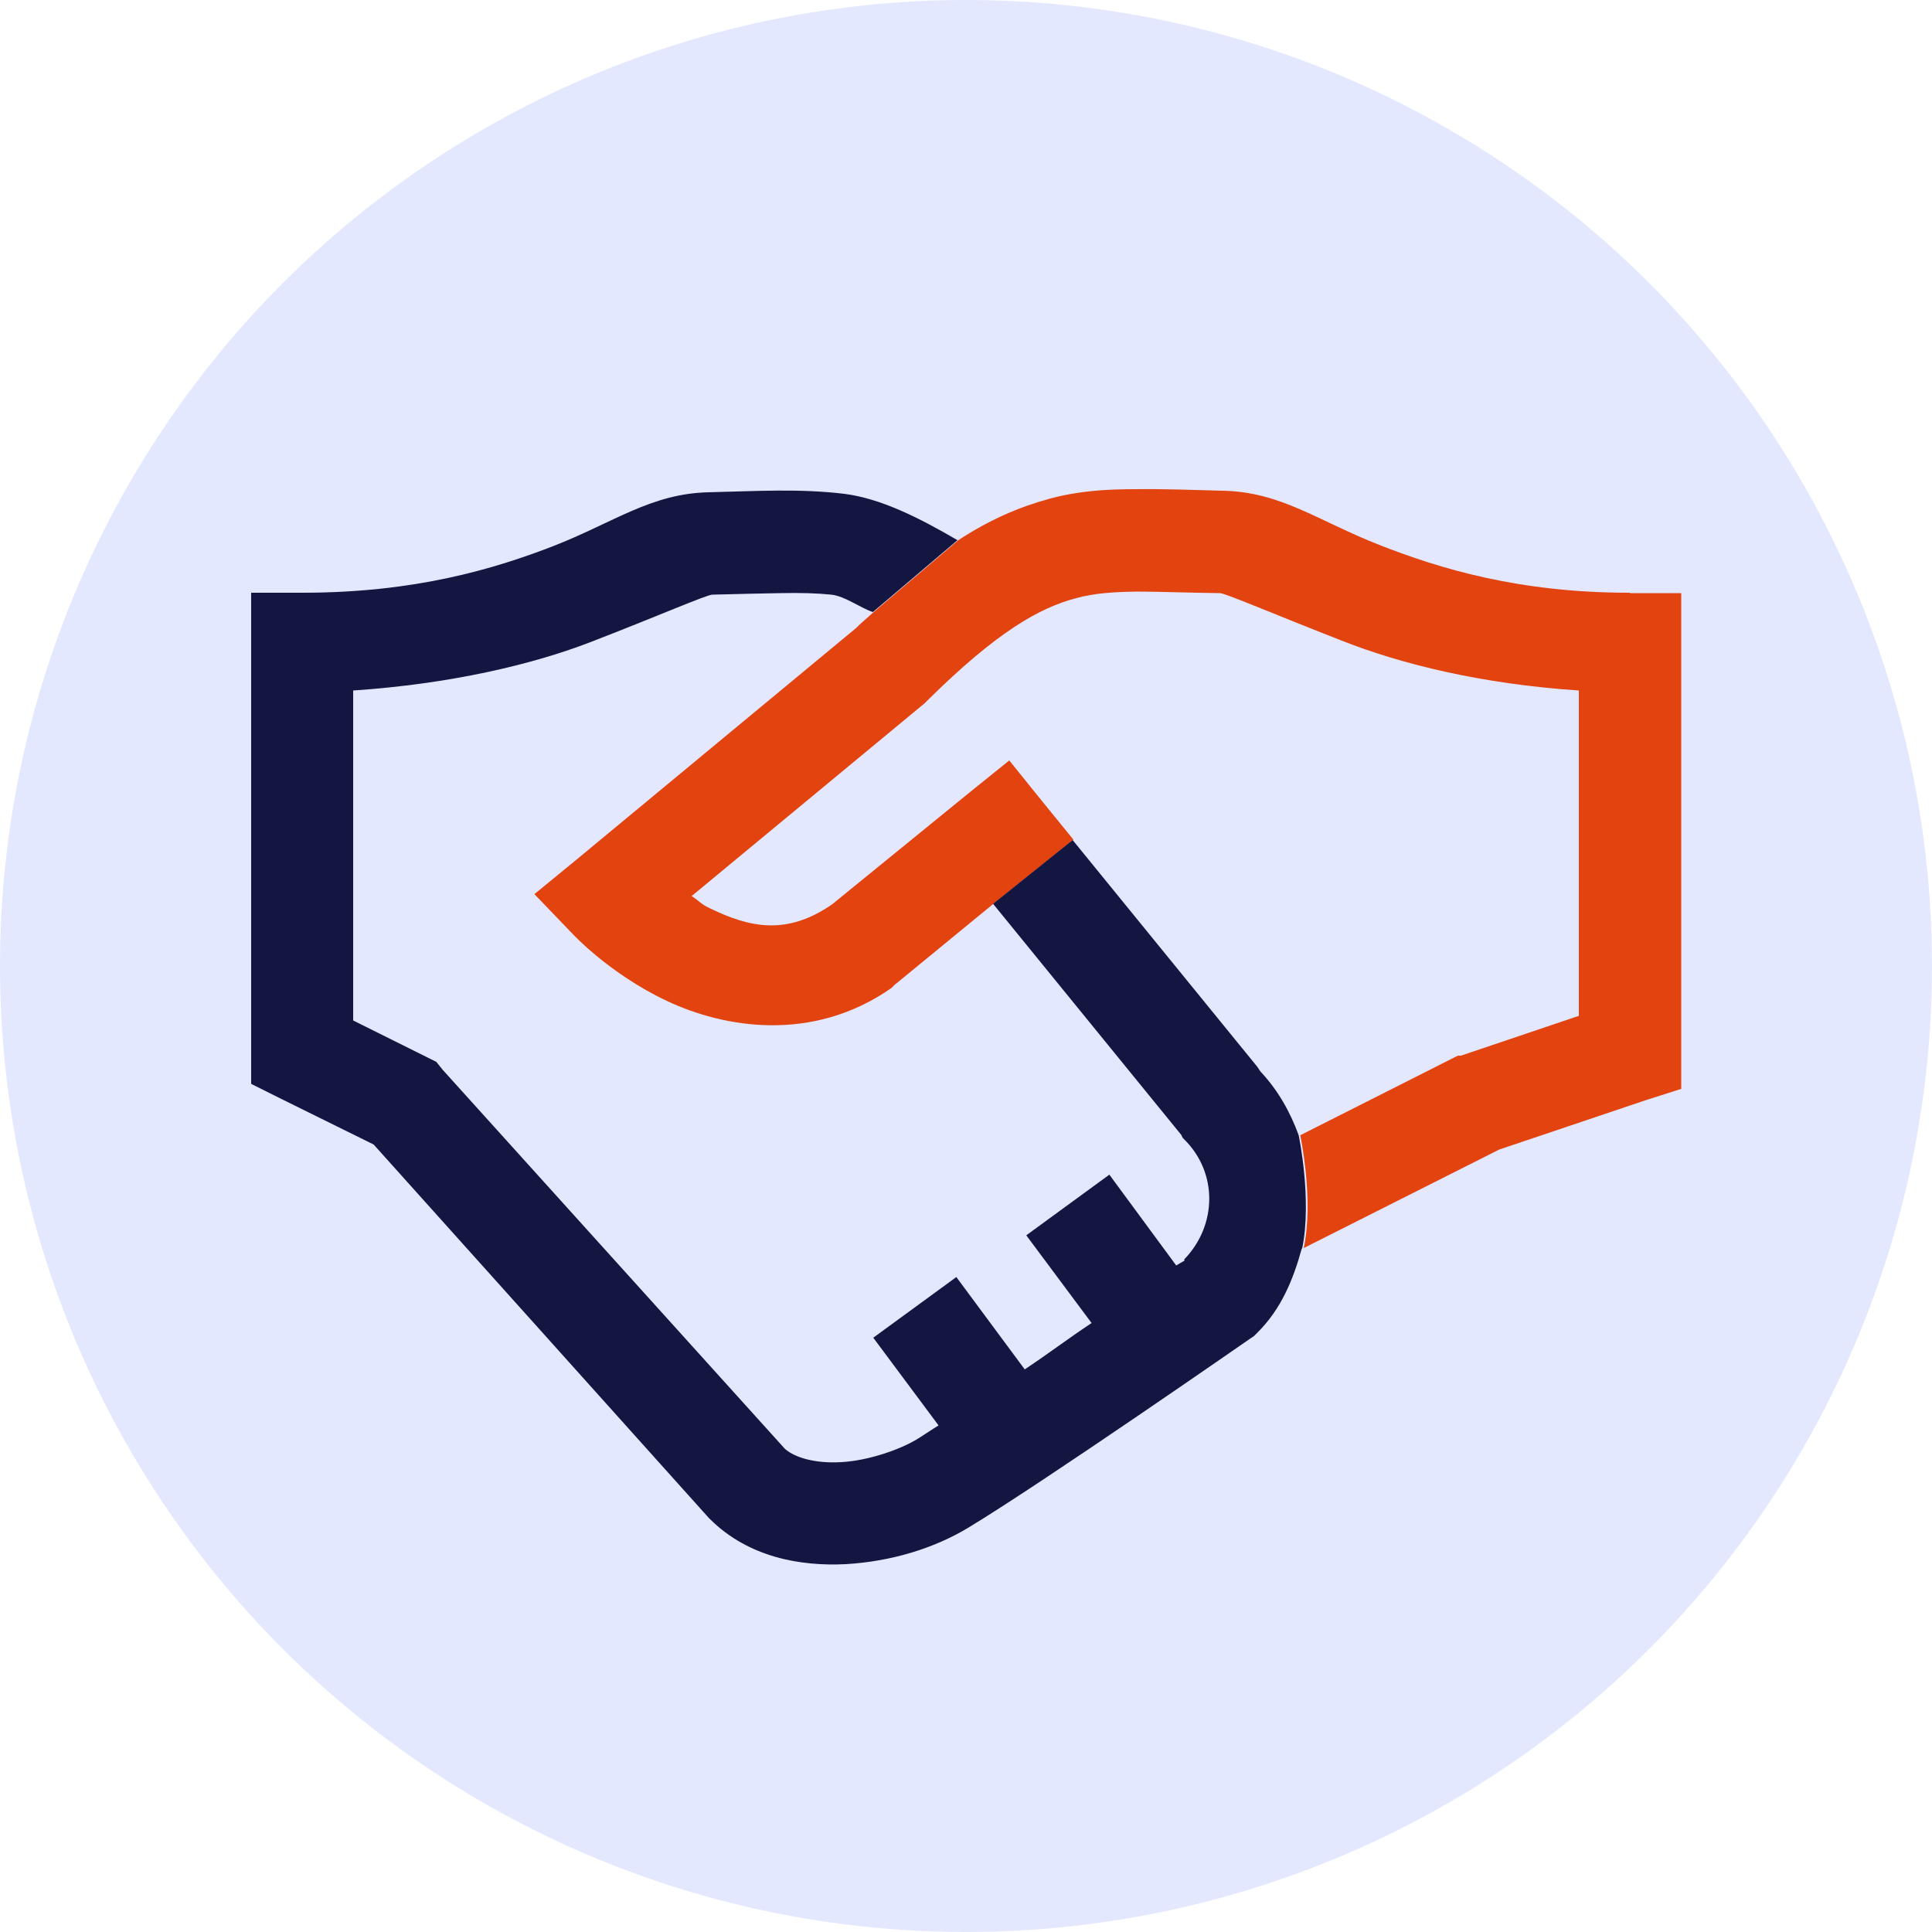
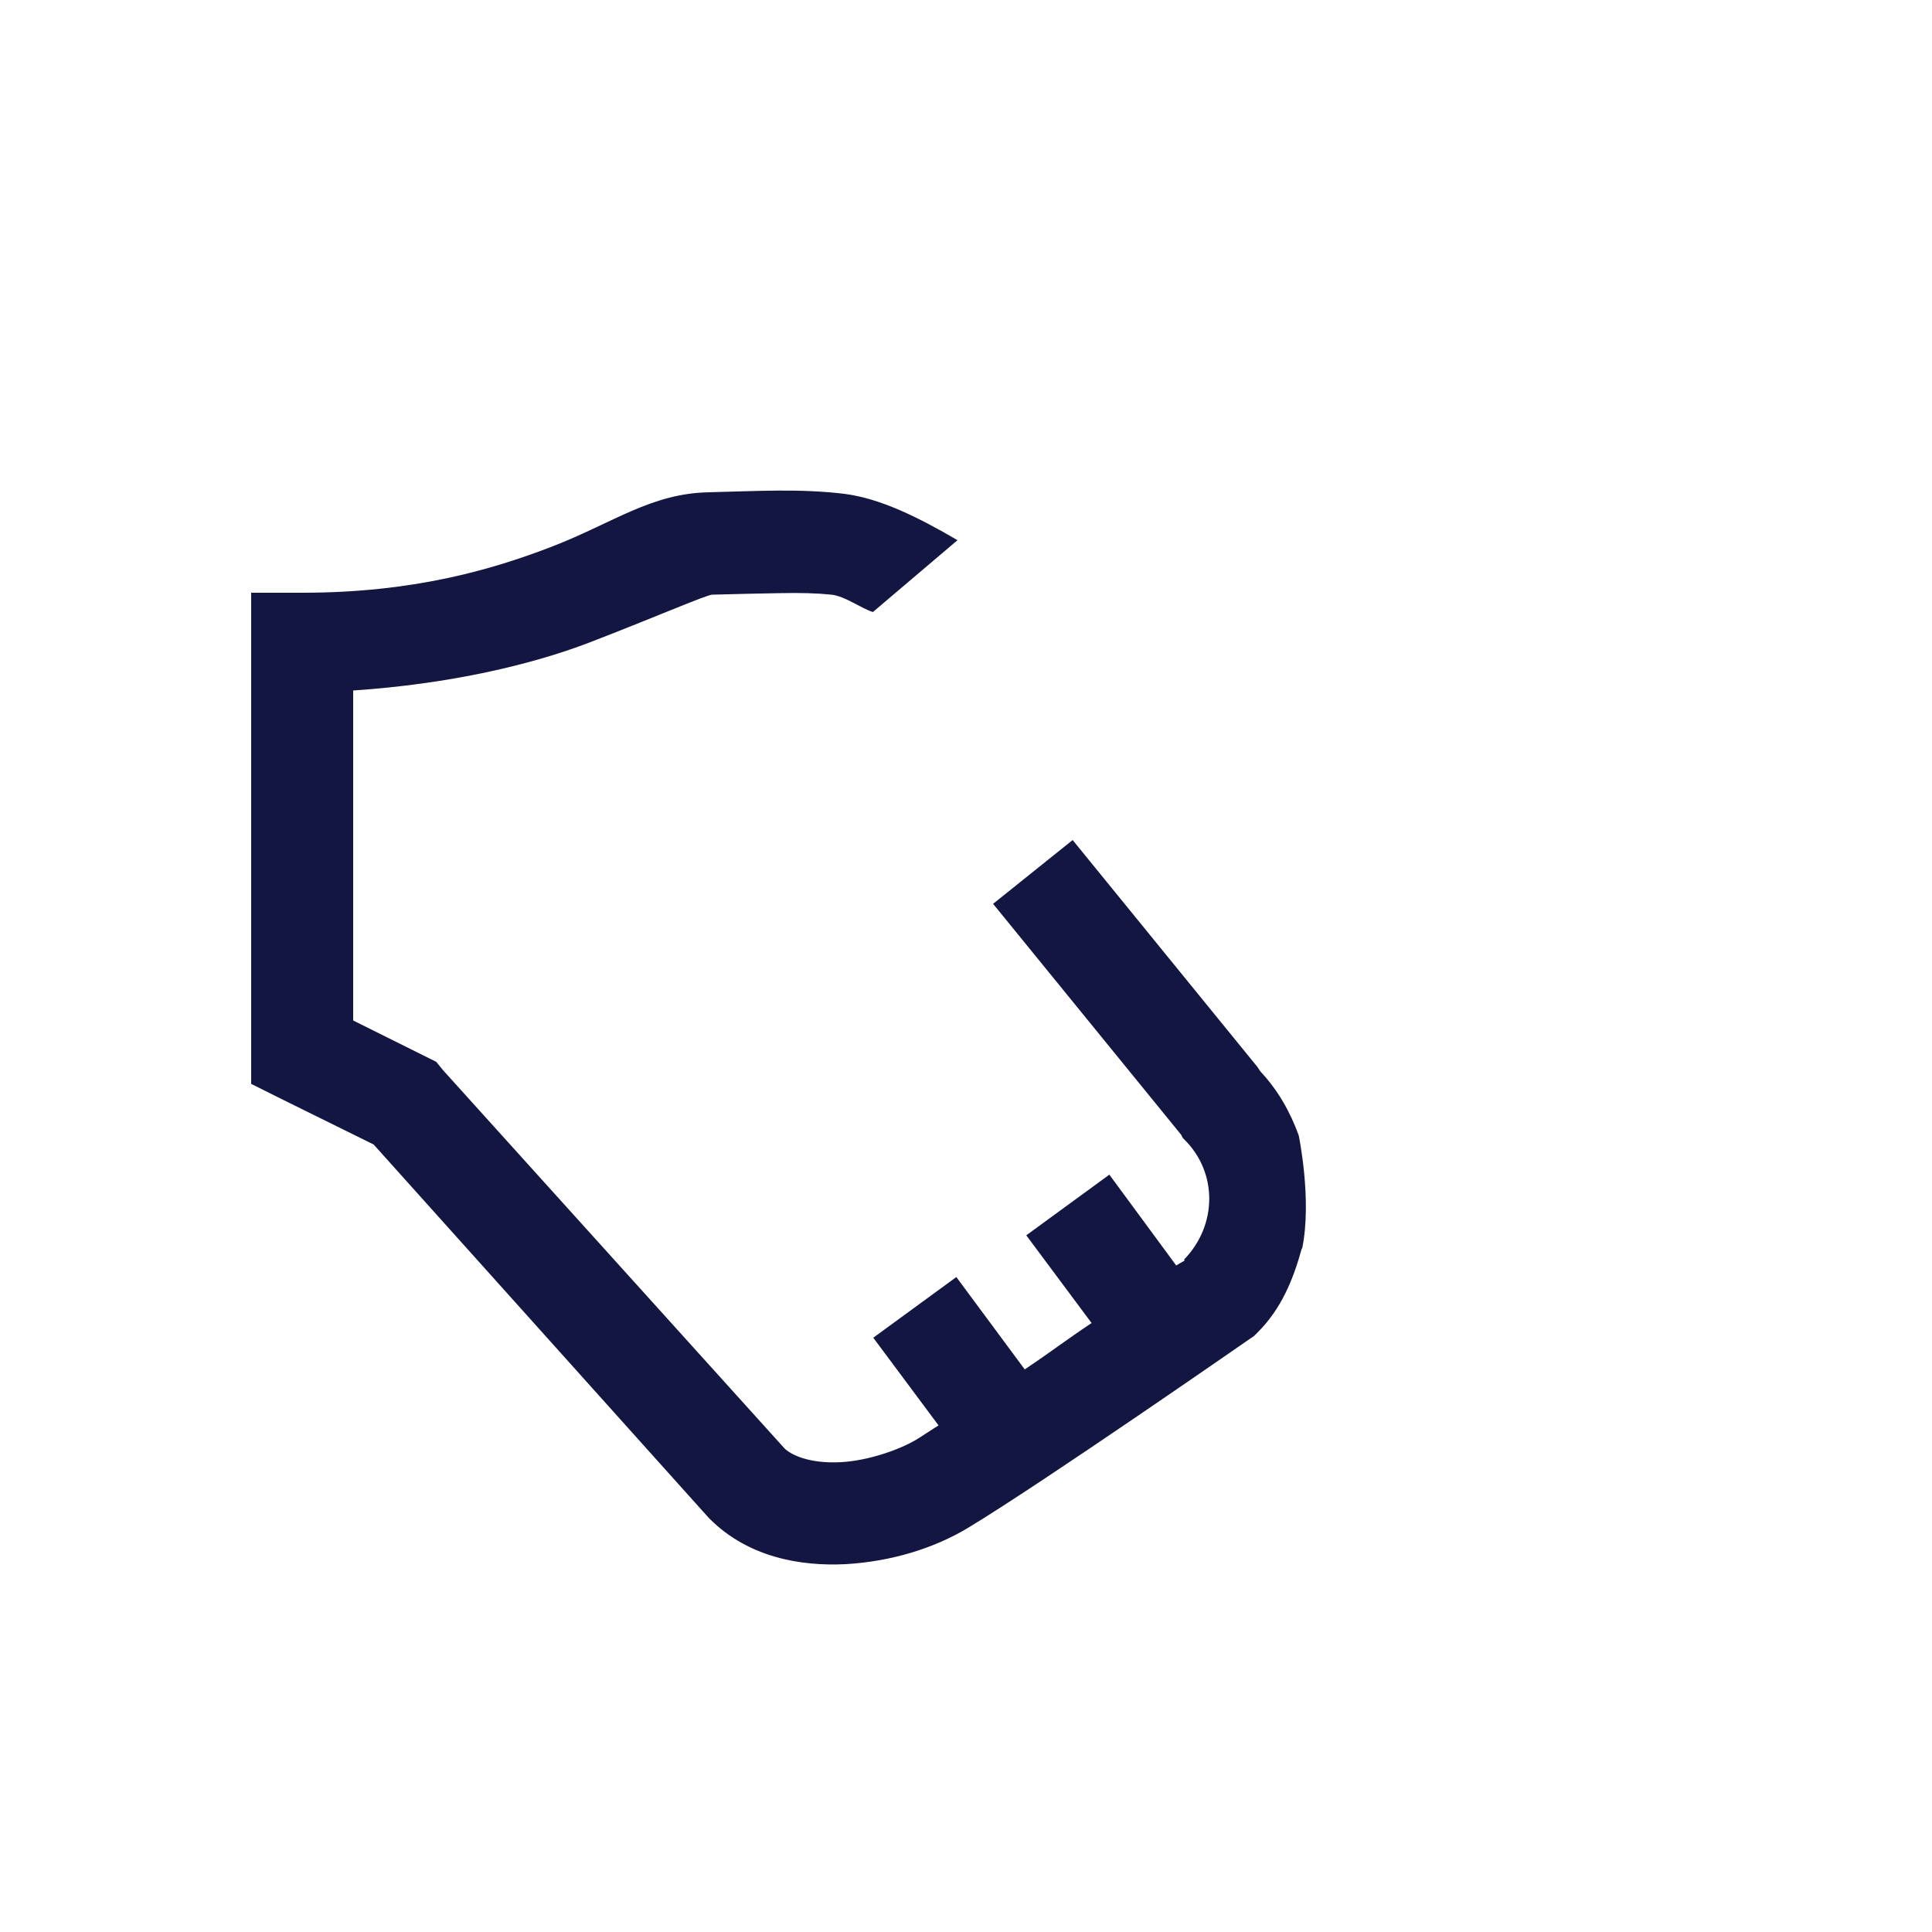
<svg xmlns="http://www.w3.org/2000/svg" id="Stickers" viewBox="0 0 50 50">
  <defs>
    <style>.cls-1{fill:#e3e8ff;}.cls-1,.cls-2,.cls-3{stroke-width:0px;}.cls-2{fill:#141642;}.cls-3{fill:#e3430e;}</style>
  </defs>
-   <circle class="cls-1" cx="25" cy="25" r="25" />
-   <path class="cls-3" d="M42.17,15.34c-2.86,0-4.9-.62-6.48-1.24s-2.54-1.37-4.04-1.4c-.8-.02-1.54-.05-2.27-.04-.73,0-1.46.04-2.23.25s-1.54.54-2.35,1.07l-2.19,1.86c-.13.12-.23.2-.37.33-.03.03-.05.05-.08.08l-7.22,5.98-1.11.91.99,1.03s.95,1.03,2.43,1.73c1.48.7,3.77,1.1,5.82-.33l.08-.08,2.56-2.1,2.07-1.66-.83-1.02-.83-1.03-1.03.83-3.55,2.89c-1.19.83-2.16.59-3.14.12-.28-.13-.27-.18-.5-.33l6.03-4.99.08-.08c1.79-1.77,2.89-2.39,3.84-2.64.47-.13.97-.16,1.57-.17.59,0,1.28.03,2.15.04.14,0,1.41.55,3.18,1.24,1.5.59,3.57,1.11,6.11,1.28v8.42l-3.05,1.03h-.08l-.08.04-4,2.02s.36,1.67.09,2.92l5.06-2.55,3.8-1.28.91-.29v-12.83h-1.32Z" />
  <path class="cls-2" d="M25.7,23.39l4.87,5.98.04.08.04.04c.87.86.85,2.22,0,3.1-.01.01.01.03,0,.04-.01,0-.19.11-.21.12l-1.73-2.35-2.15,1.57,1.69,2.27c-.69.46-1,.71-1.73,1.2l-1.77-2.39-2.15,1.57,1.69,2.27c-.15.09-.46.3-.58.37-.42.25-1.22.54-1.94.58-.68.04-1.19-.12-1.44-.33l-.04-.04-8.83-9.78-.17-.21-2.15-1.07v-8.54c2.52-.17,4.62-.67,6.11-1.24,1.76-.68,3.02-1.23,3.18-1.24.68-.02,1.27-.03,1.77-.04.51-.01.93,0,1.32.04.35.04.74.34,1.07.45l2.19-1.86c-1.01-.59-1.99-1.08-2.93-1.2-1.17-.14-2.25-.07-3.51-.04-1.49.03-2.47.79-4.04,1.4-1.58.61-3.61,1.2-6.48,1.2h-1.32v12.71l.74.37,2.43,1.2,8.67,9.66.04.04c.99.98,2.33,1.22,3.51,1.16,1.18-.07,2.29-.41,3.18-.95,1.95-1.18,7.26-4.87,7.26-4.87l.12-.08.08-.08c.63-.62.94-1.39,1.16-2.19h.01c.26-1.26-.09-2.93-.09-2.93h0c-.22-.6-.53-1.16-.99-1.65l-.08-.12-4.78-5.87-2.07,1.66" />
</svg>